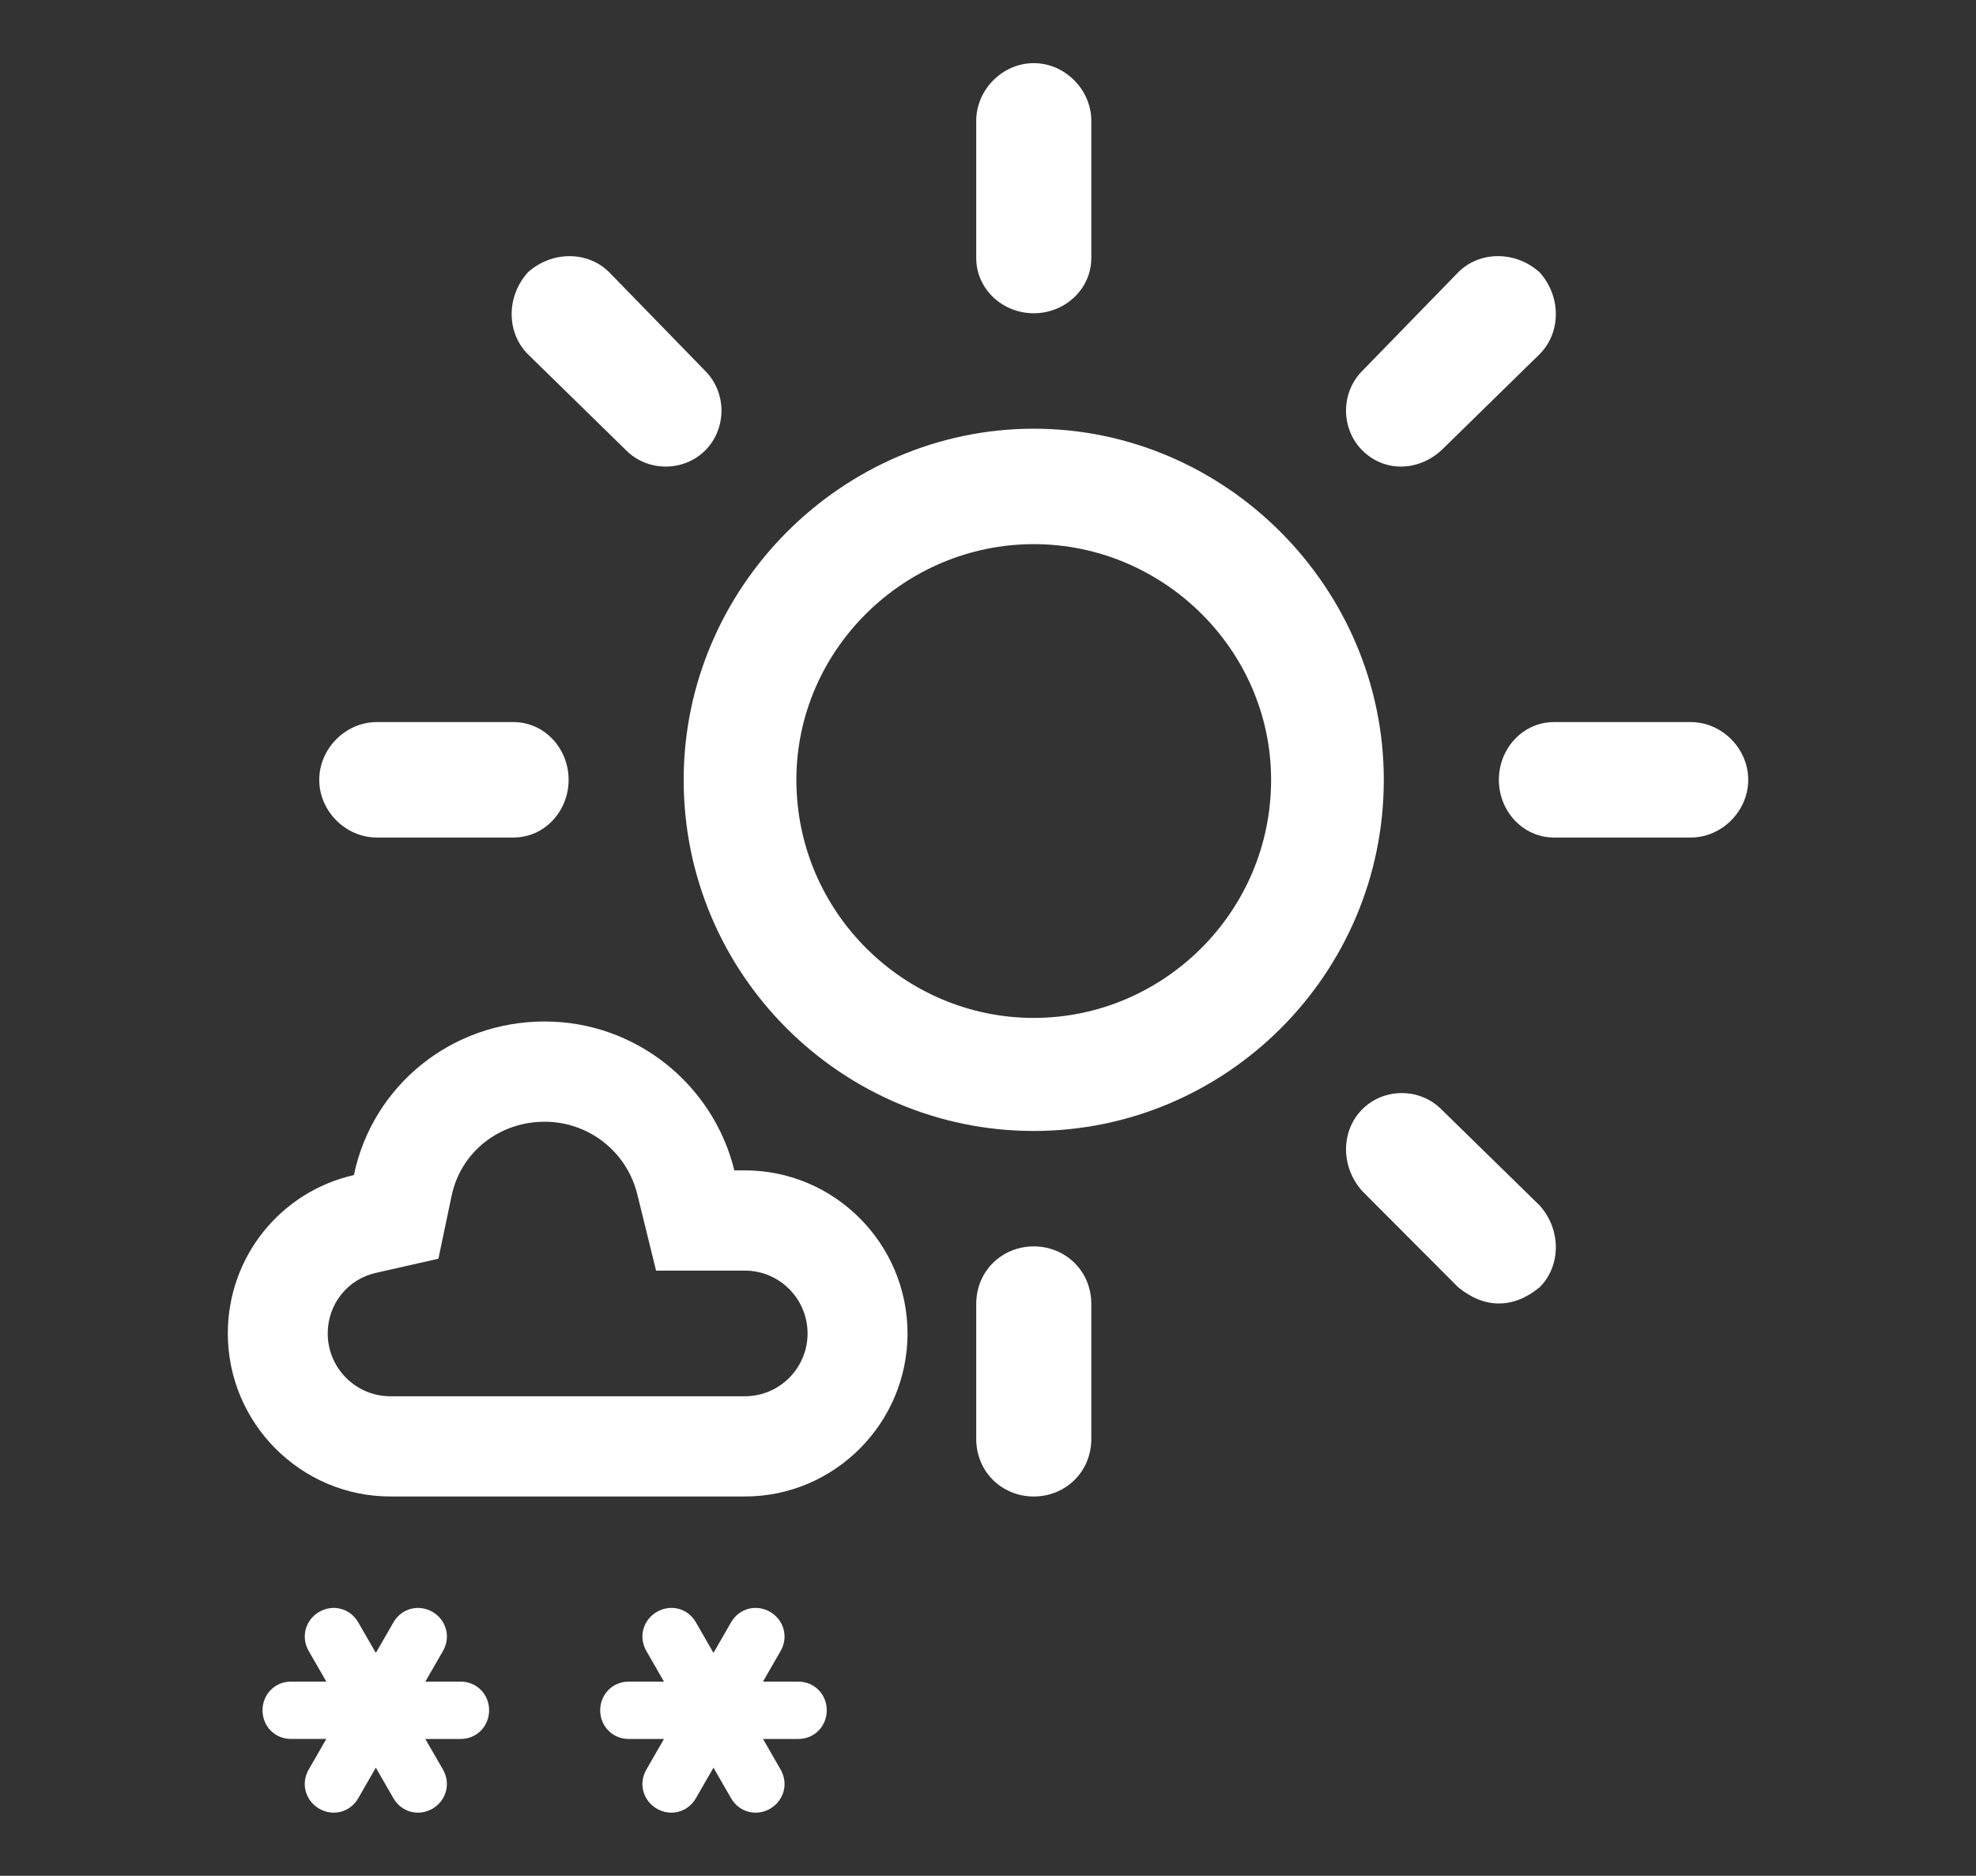
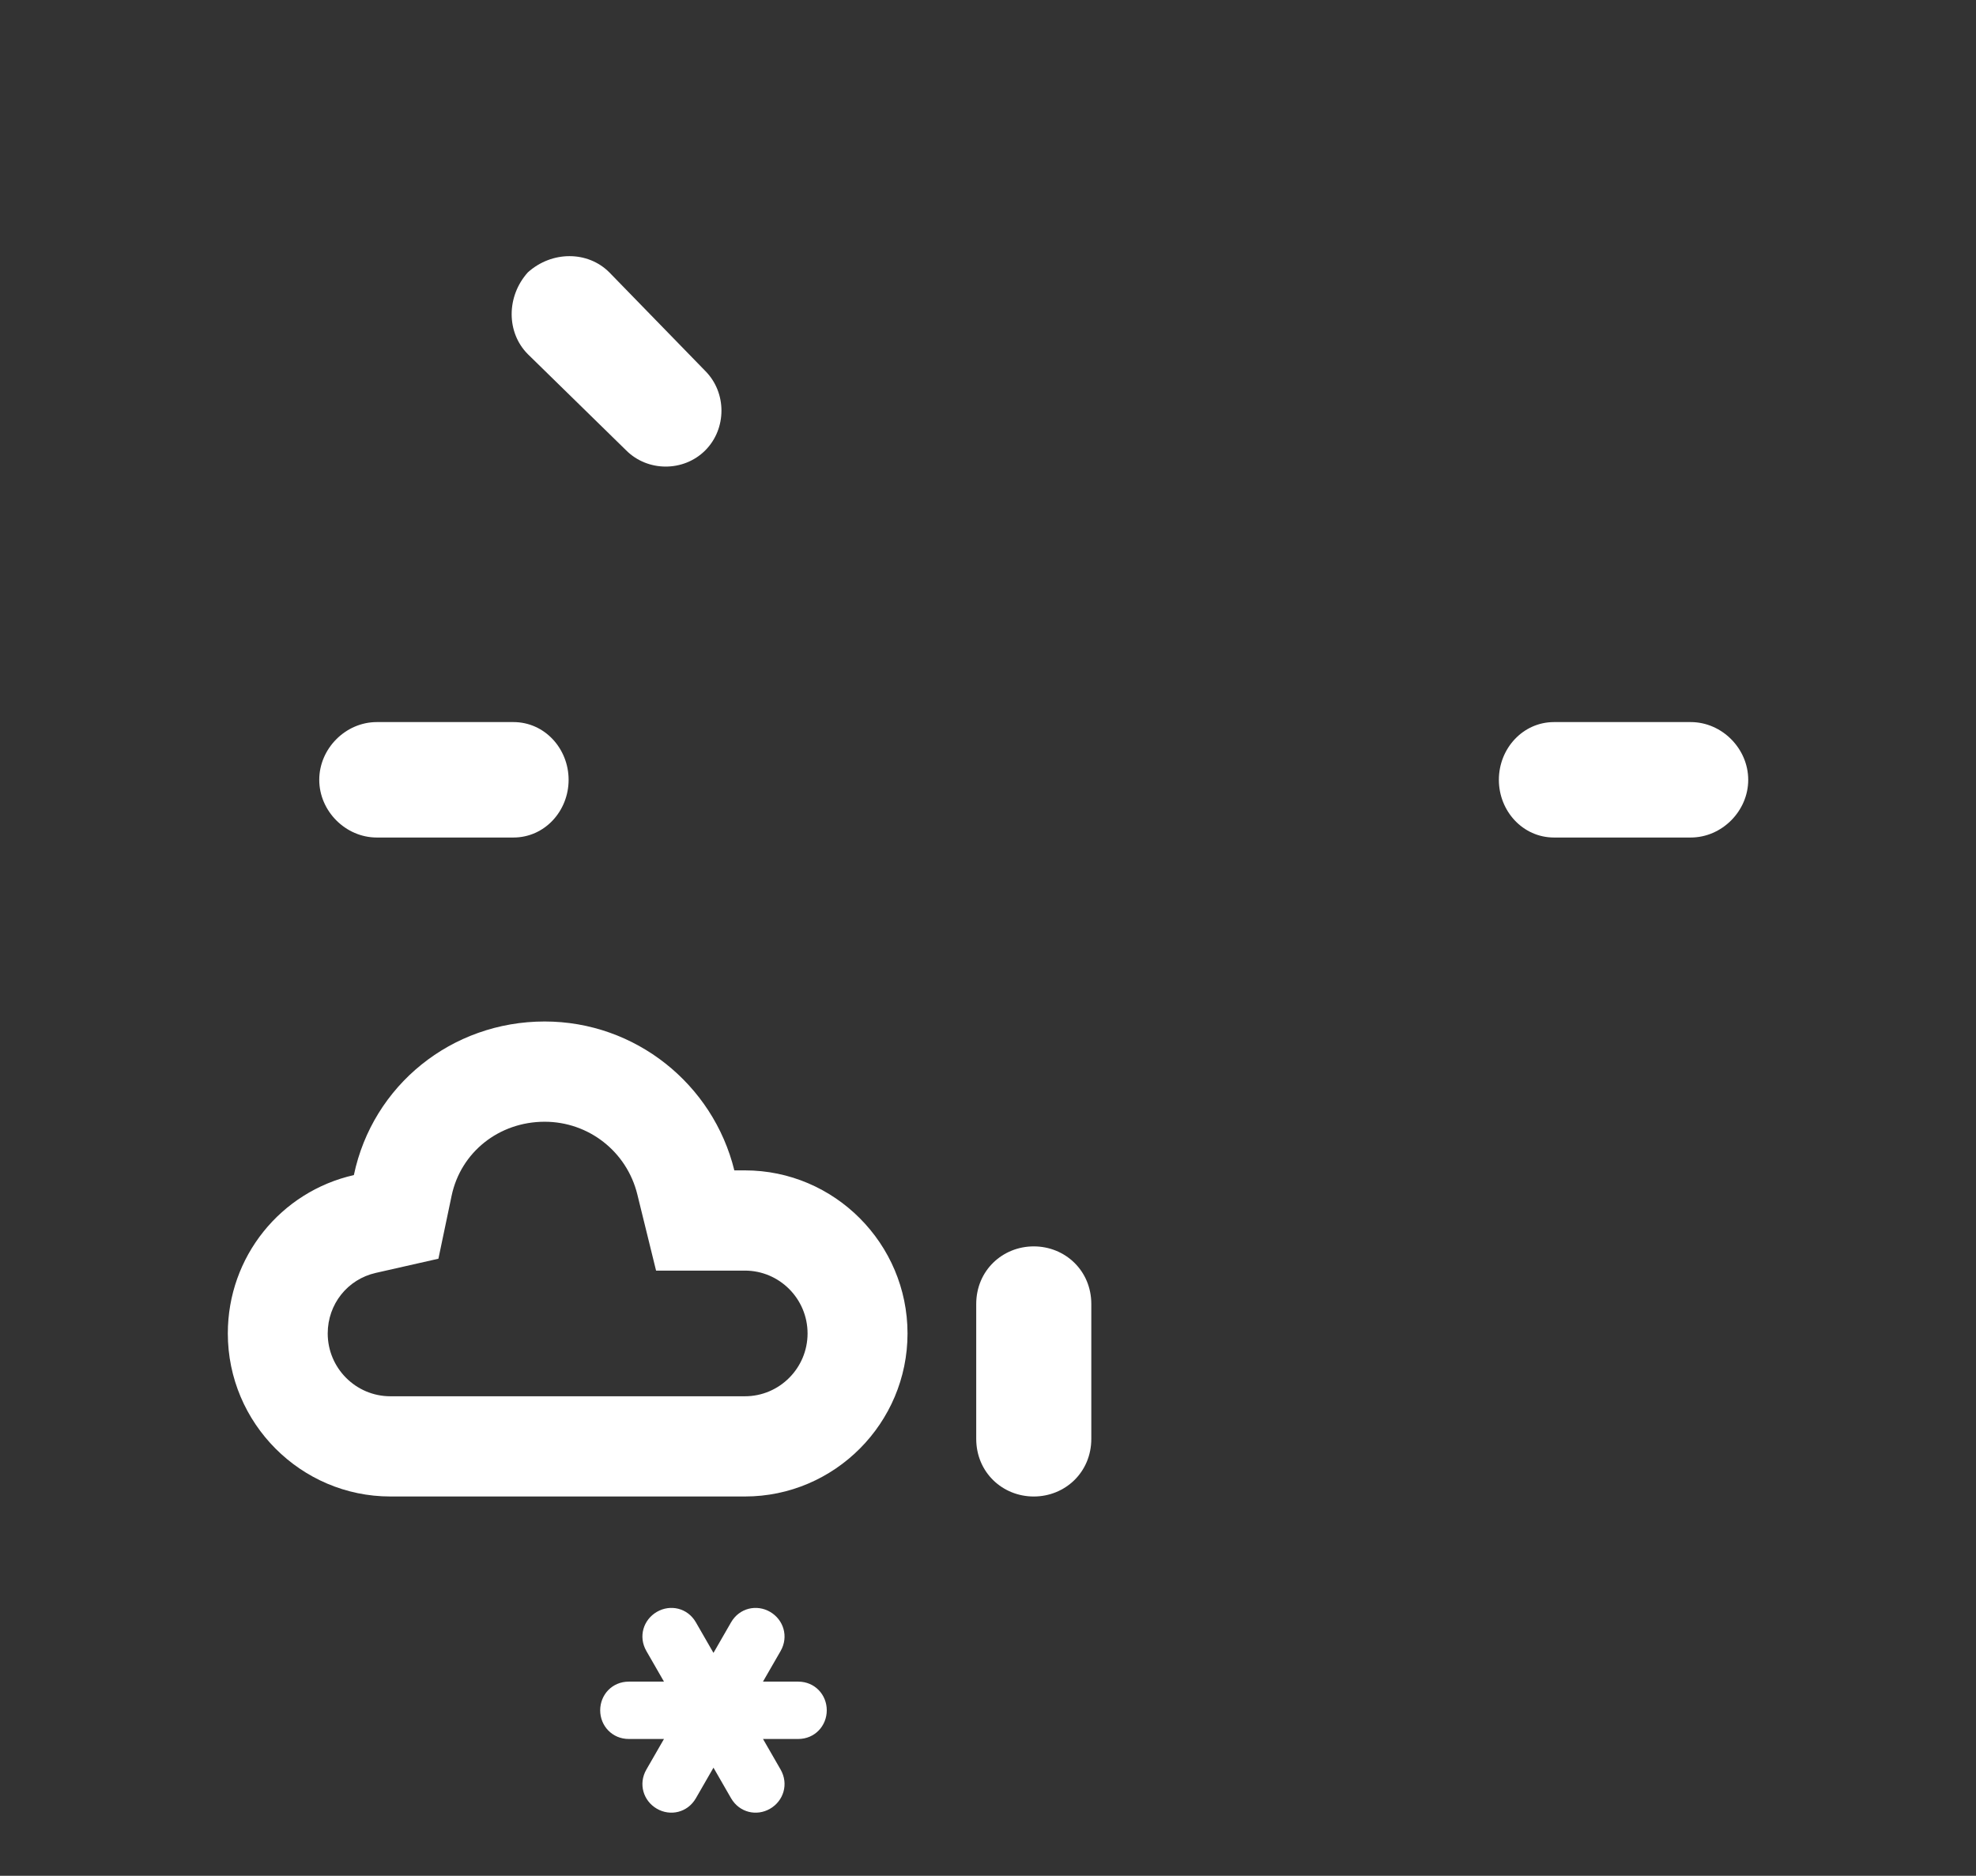
<svg xmlns="http://www.w3.org/2000/svg" version="1.1" id="Layer_1" x="0px" y="0px" width="99px" height="94px" viewBox="0 0 99 94" enable-background="new 0 0 99 94" xml:space="preserve">
  <rect x="0" y="0" width="99" height="94" fill="#333333" stroke="none" />
  <g>
    <g id="s1_9_">
      <g>
        <path fill="#fff" d="M39.99,84.27h-1.764l0.883-1.533c0.416-0.725,0.146-1.572-0.525-1.963     c-0.67-0.389-1.537-0.201-1.957,0.525l-0.881,1.531l-0.881-1.531c-0.418-0.727-1.285-0.914-1.955-0.525     c-0.674,0.391-0.943,1.238-0.525,1.963l0.881,1.533h-1.762c-0.836,0-1.434,0.658-1.434,1.438c0,0.775,0.598,1.436,1.434,1.436     h1.762l-0.881,1.531c-0.418,0.725-0.148,1.574,0.523,1.963c0.672,0.391,1.539,0.199,1.957-0.525l0.881-1.531l0.881,1.531     c0.42,0.725,1.287,0.916,1.957,0.525c0.672-0.389,0.941-1.238,0.525-1.963l-0.881-1.531h1.762c0.836,0,1.432-0.66,1.432-1.438     S40.826,84.27,39.99,84.27z" />
      </g>
      <g>
-         <path fill="#fff" d="M23.072,84.268H21.31l0.882-1.531c0.418-0.727,0.147-1.574-0.524-1.963     c-0.671-0.387-1.538-0.199-1.956,0.527L18.83,82.83l-0.882-1.529c-0.418-0.727-1.285-0.914-1.955-0.527     c-0.673,0.389-0.942,1.236-0.525,1.963l0.882,1.531h-1.764c-0.836,0-1.433,0.66-1.433,1.438c0,0.779,0.597,1.438,1.433,1.436     h1.763l-0.882,1.533c-0.416,0.725-0.146,1.572,0.524,1.963c0.672,0.389,1.538,0.201,1.958-0.525l0.881-1.531l0.881,1.531     c0.418,0.727,1.285,0.914,1.957,0.525c0.671-0.391,0.941-1.238,0.524-1.963l-0.882-1.531h1.762     c0.837-0.002,1.434-0.658,1.434-1.438C24.506,84.928,23.908,84.268,23.072,84.268z" />
-       </g>
+         </g>
    </g>
    <g>
      <path fill="#fff" d="M18.878,41.97h6.847c1.562,0,2.763-1.326,2.763-2.891c0-1.567-1.202-2.894-2.763-2.894h-6.847    c-1.562,0-2.883,1.326-2.883,2.894C15.995,40.644,17.315,41.97,18.878,41.97z" />
      <path fill="#fff" d="M31.371,22.568c1.082,1.084,2.883,1.084,3.965,0c1.08-1.085,1.08-2.894,0-3.978l-4.807-4.94    c-1.08-1.085-2.882-1.085-4.084,0c-1.08,1.205-1.08,3.012,0,4.097L31.371,22.568z" />
-       <path fill="#fff" d="M72.213,22.568l4.926-4.822c1.08-1.085,1.08-2.892,0-4.097c-1.201-1.085-3.004-1.085-4.084,0l-4.805,4.94    c-1.082,1.084-1.082,2.893,0,3.978C69.33,23.652,71.012,23.652,72.213,22.568z" />
-       <path fill="#fff" d="M51.793,15.698c1.561,0,2.883-1.207,2.883-2.773V6.056c0-1.565-1.322-2.892-2.883-2.892    c-1.562,0-2.883,1.326-2.883,2.892v6.869C48.91,14.492,50.23,15.698,51.793,15.698z" />
-       <path fill="#fff" d="M51.793,21.483c-9.612,0-17.54,7.955-17.54,17.596c0,9.761,7.928,17.596,17.54,17.596    c9.609,0,17.537-7.835,17.537-17.596C69.33,29.438,61.402,21.483,51.793,21.483z M51.793,51.01    c-6.489,0-11.893-5.303-11.893-11.931c0-6.509,5.404-11.811,11.893-11.811c6.486,0,11.891,5.302,11.891,11.811    C63.684,45.707,58.279,51.01,51.793,51.01z" />
-       <path fill="#fff" d="M72.213,55.59c-1.08-1.085-2.883-1.085-3.963,0c-1.082,1.085-1.082,2.892,0,4.098l4.805,4.819    c1.32,1.085,2.762,1.085,4.084,0c1.08-1.085,1.08-2.892,0-4.098L72.213,55.59z" />
      <path fill="#fff" d="M84.707,36.185h-6.848c-1.562,0-2.764,1.326-2.764,2.894c0,1.565,1.201,2.891,2.764,2.891h6.848    c1.562,0,2.881-1.326,2.881-2.891C87.588,37.511,86.27,36.185,84.707,36.185z" />
      <path fill="#fff" d="M51.793,62.459c-1.562,0-2.883,1.205-2.883,2.891v6.75c0,1.688,1.321,2.893,2.883,2.893    c1.561,0,2.883-1.205,2.883-2.893v-6.75C54.676,63.664,53.354,62.459,51.793,62.459z" />
      <path fill="#fff" d="M37.322,58.65h-0.531c-1.062-4.322-4.957-7.461-9.502-7.461c-4.662,0-8.616,3.197-9.56,7.697    c-3.66,0.83-6.315,4.086-6.315,7.935c0,4.5,3.66,8.171,8.145,8.171h17.764c4.486,0,8.145-3.671,8.145-8.171    C45.466,62.322,41.808,58.65,37.322,58.65z M37.322,69.97H19.558c-1.73,0-3.139-1.412-3.139-3.148    c0-1.466,0.991-2.715,2.412-3.035l3.134-0.71l0.661-3.154c0.458-2.185,2.376-3.71,4.662-3.71c2.208,0,4.116,1.497,4.643,3.642    l0.939,3.818h3.92h0.531c1.73,0,3.139,1.412,3.139,3.149C40.46,68.558,39.052,69.97,37.322,69.97z" />
    </g>
  </g>
</svg>